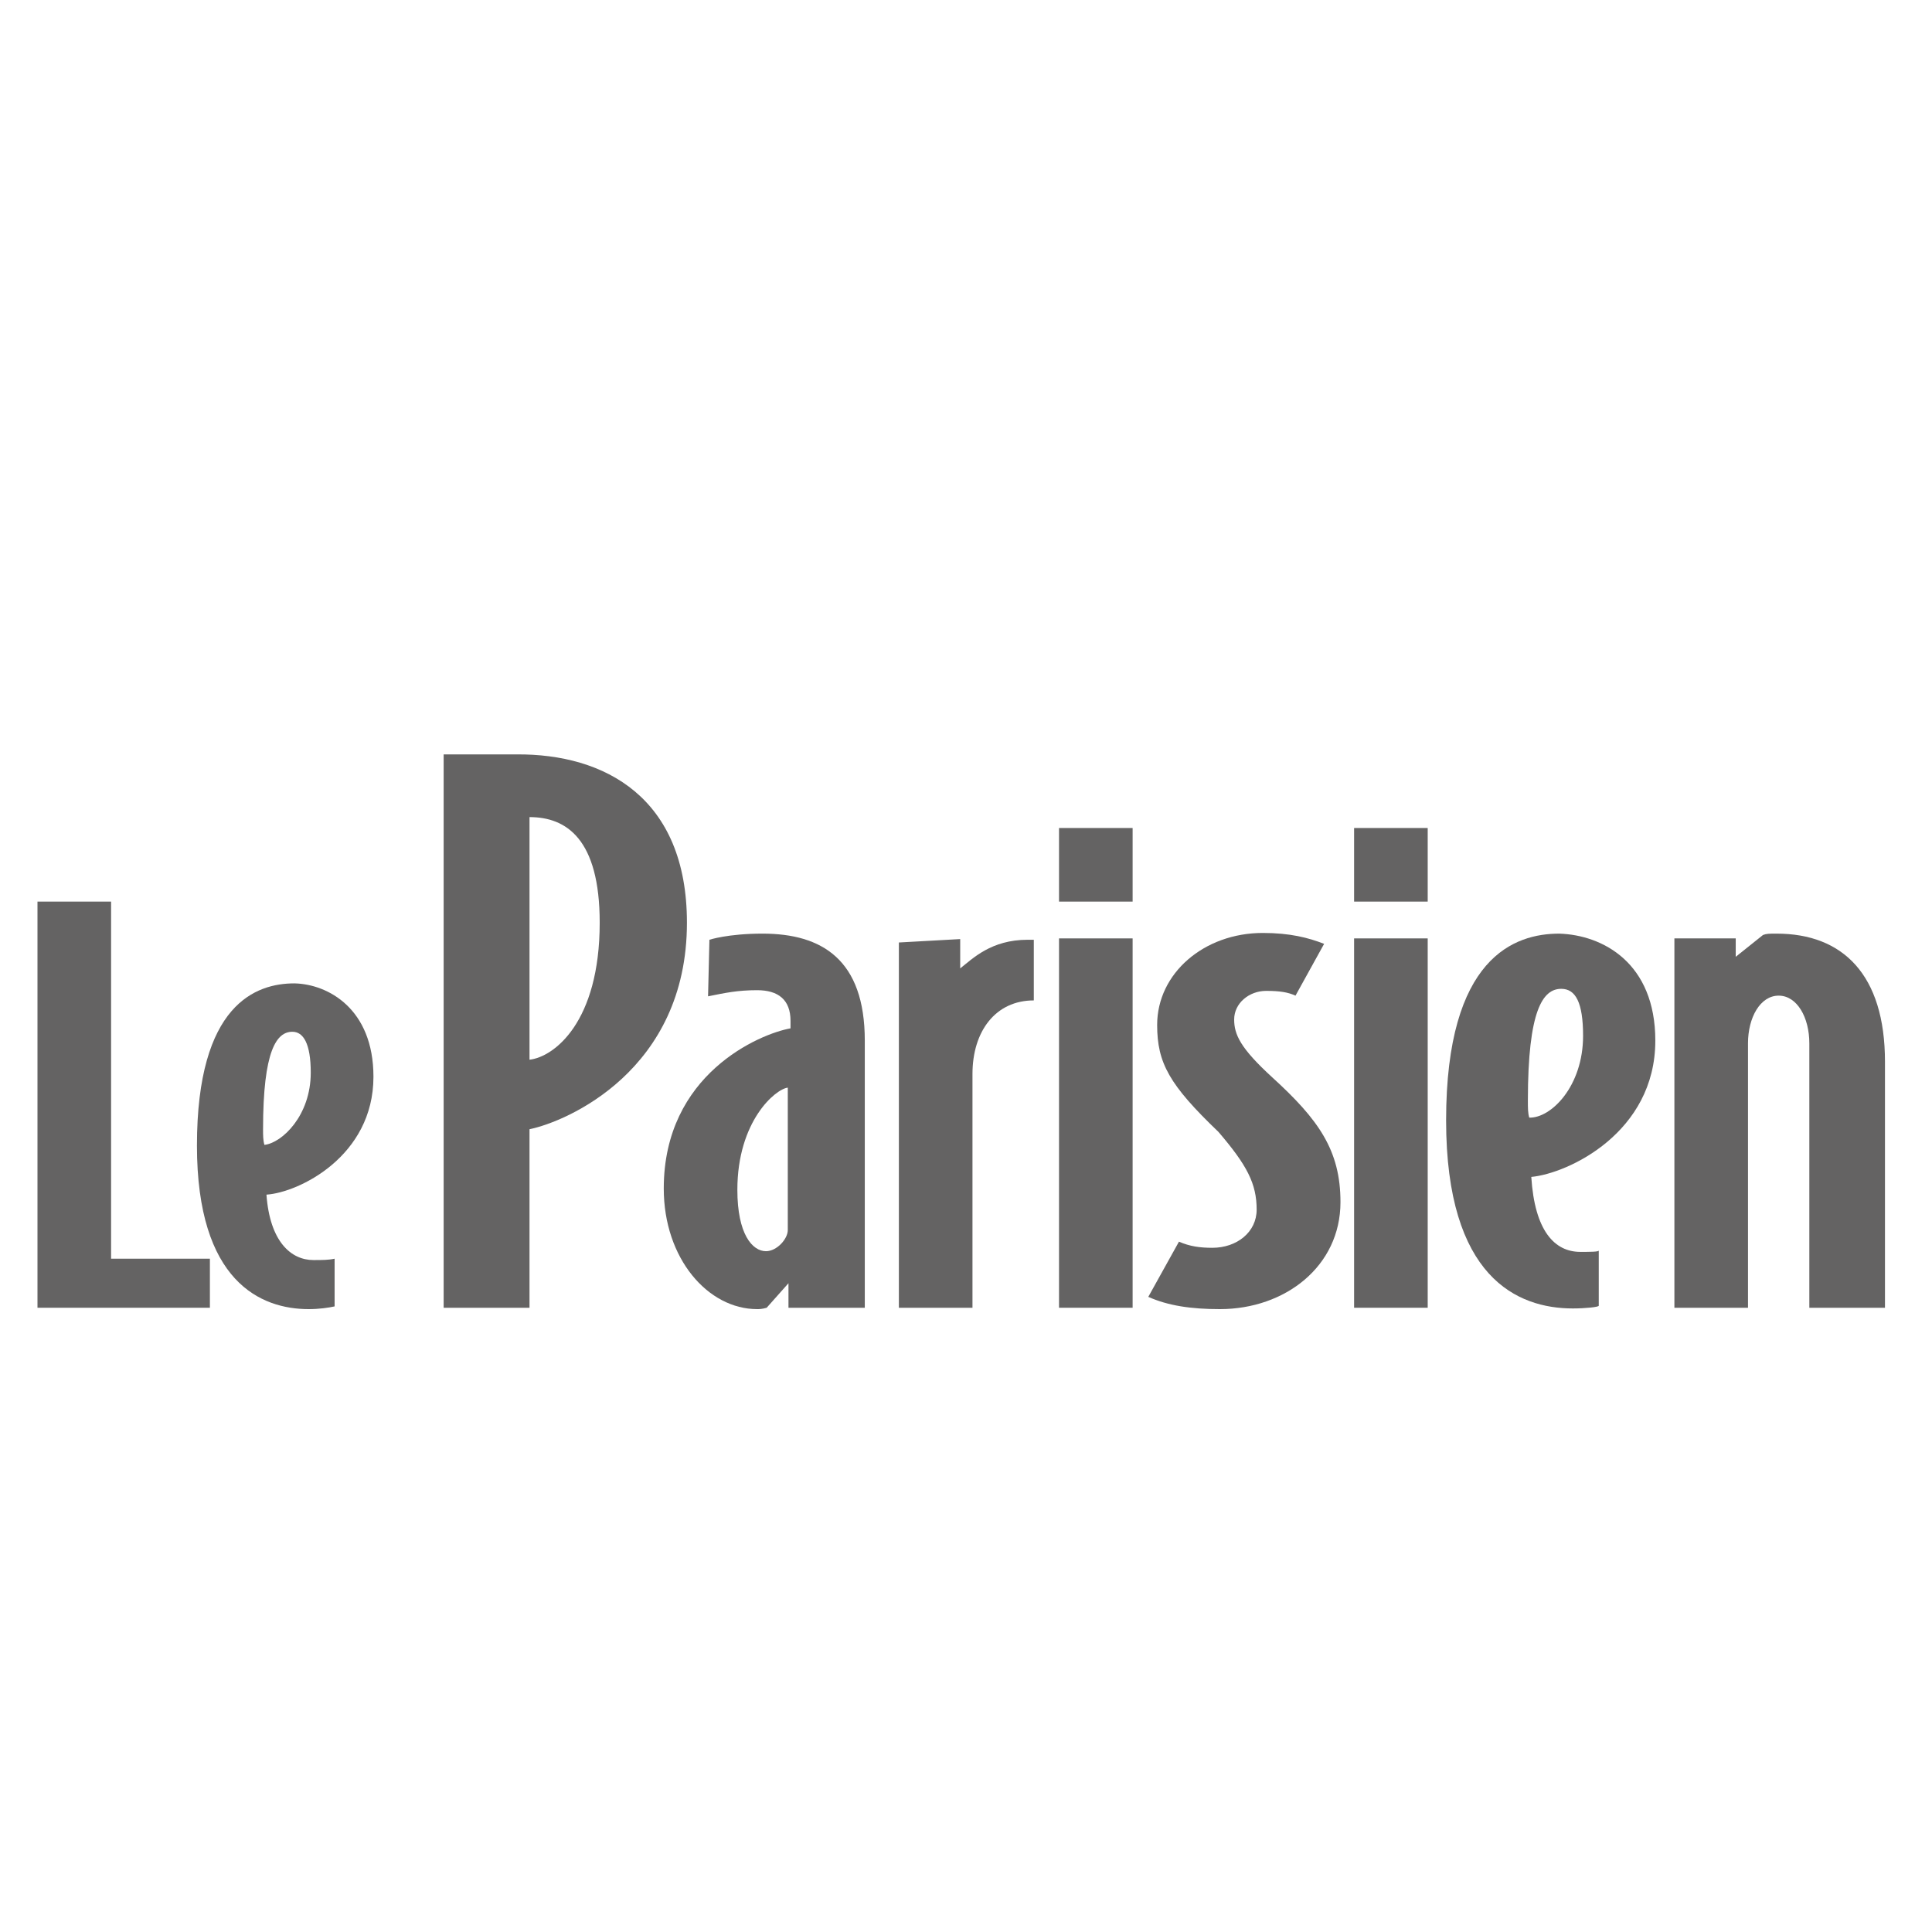
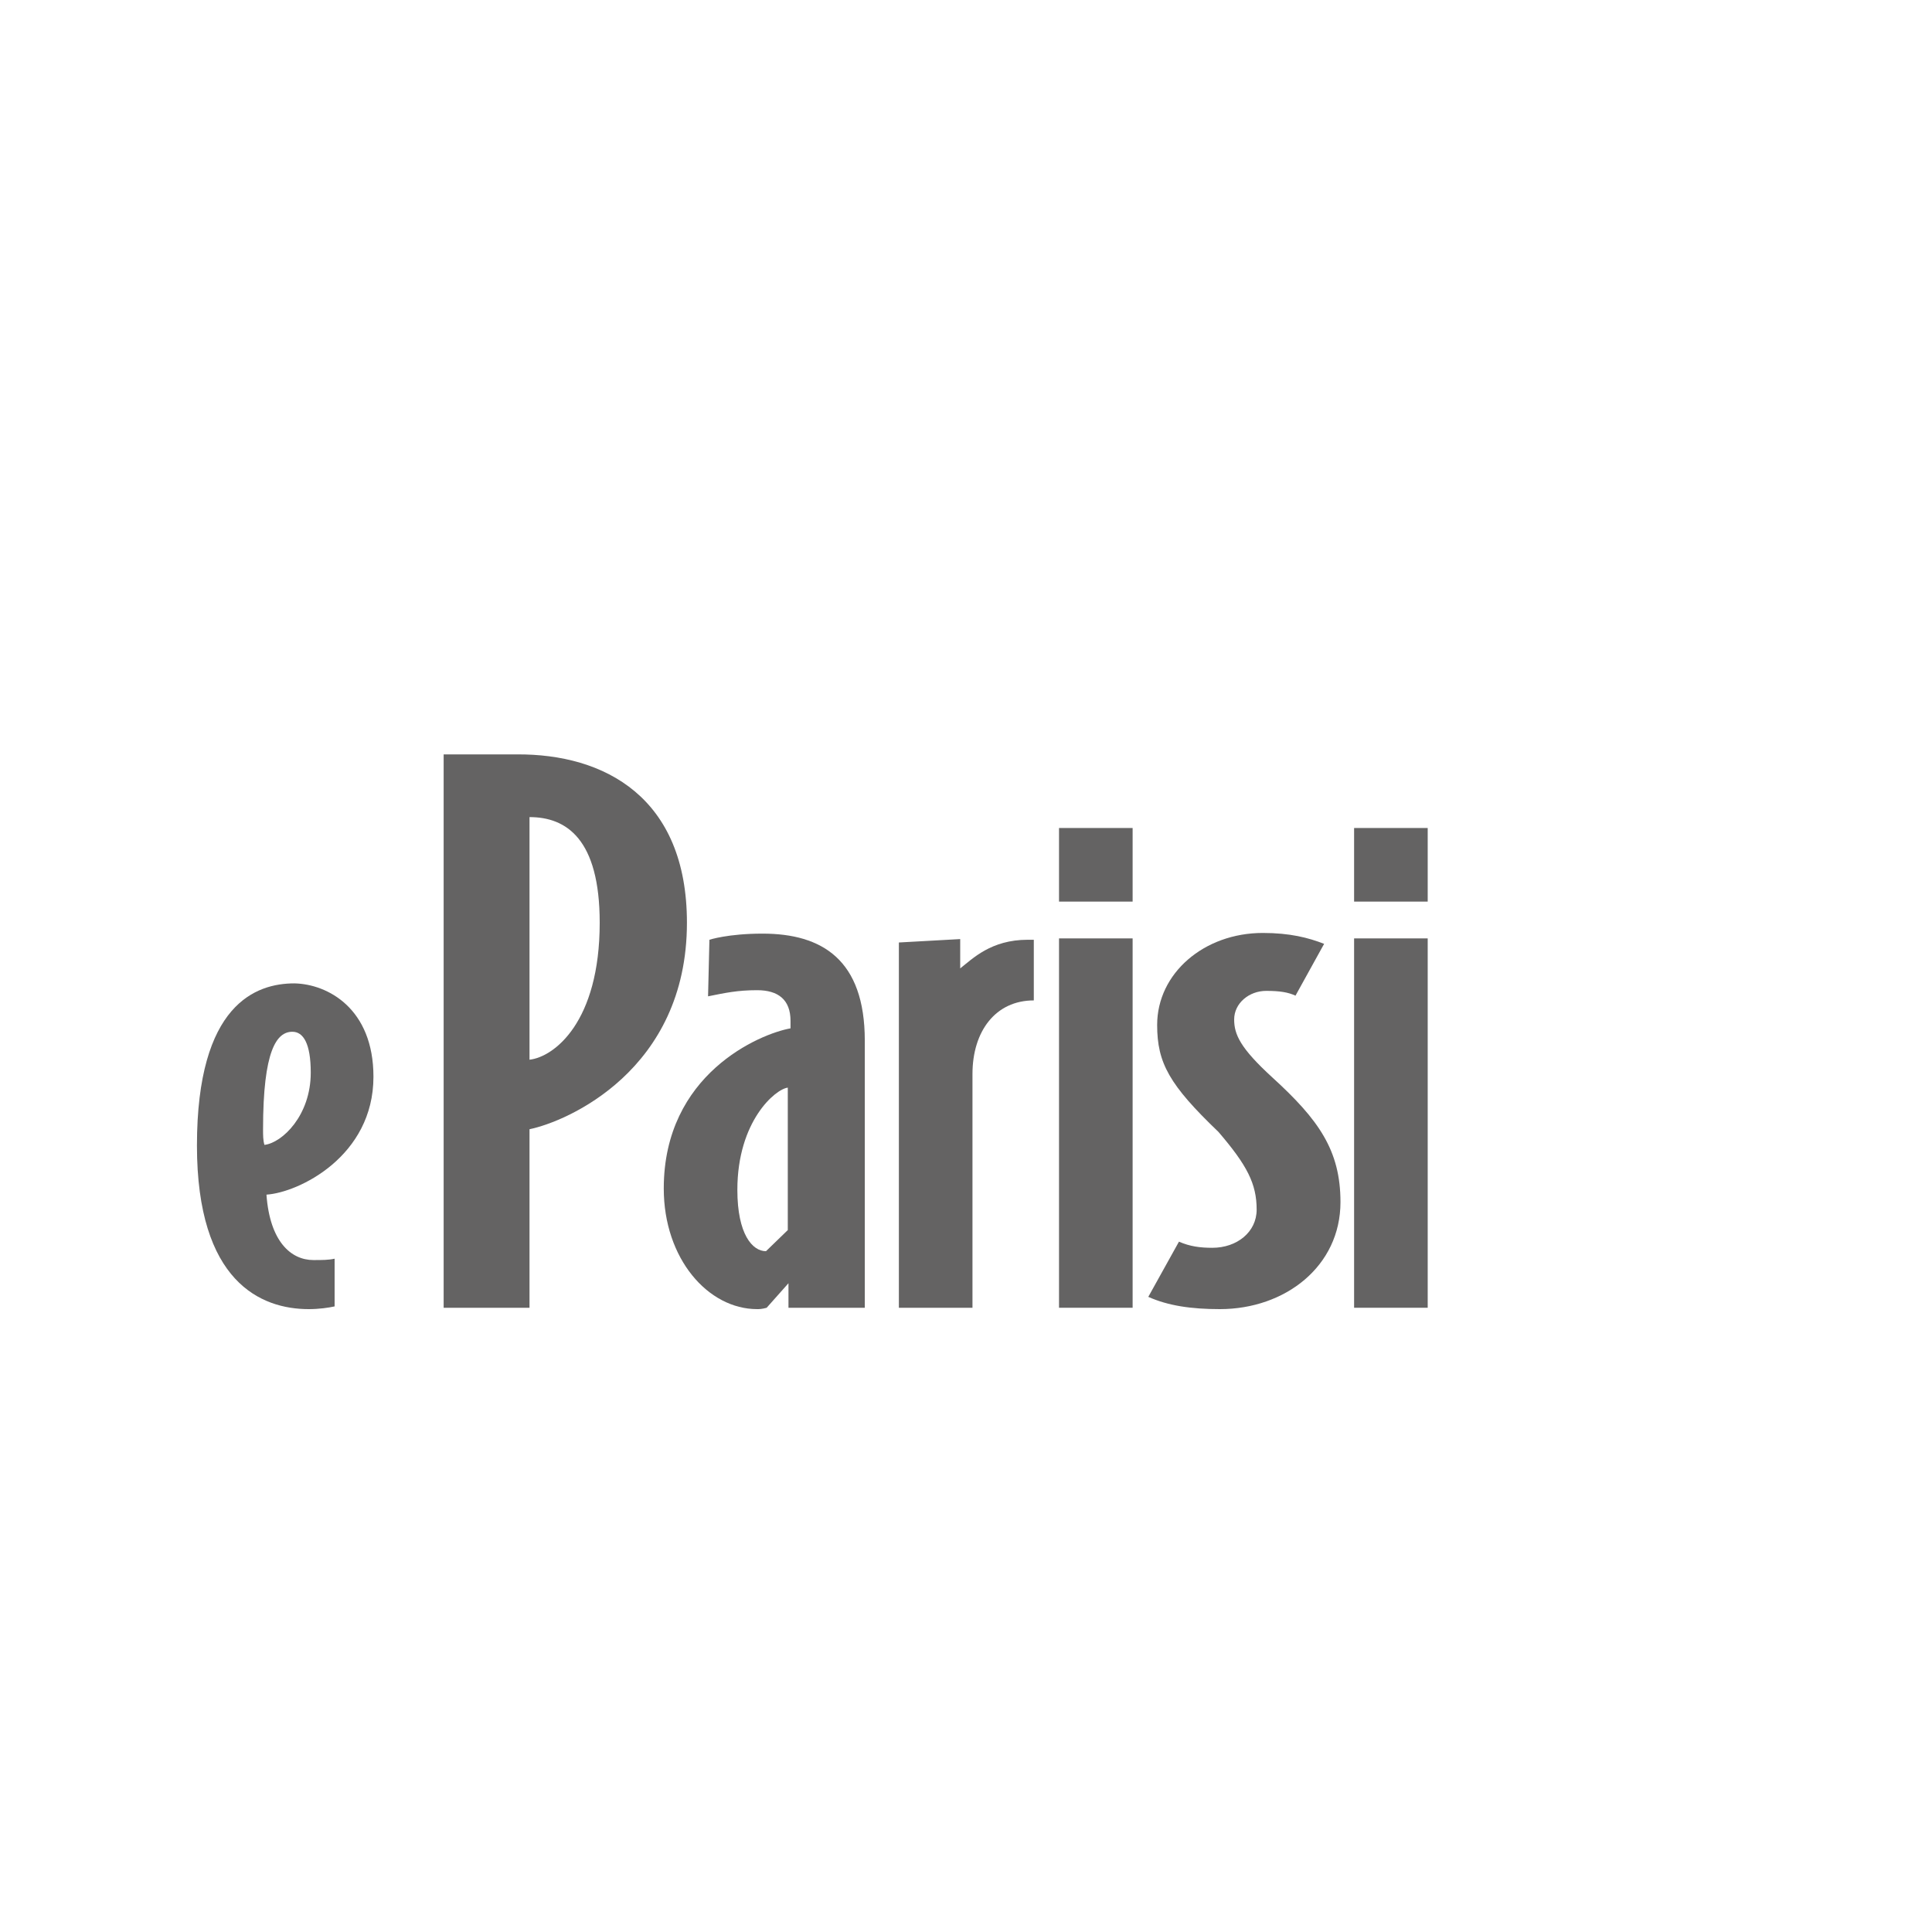
<svg xmlns="http://www.w3.org/2000/svg" version="1.1" id="Layer_1" x="0px" y="0px" viewBox="0 0 283.5 283.5" style="enable-background:new 0 0 283.5 283.5;" xml:space="preserve">
  <style type="text/css">
	.st0{fill-rule:evenodd;clip-rule:evenodd;fill:#646363;}
	.st1{fill-rule:evenodd;clip-rule:evenodd;fill:#1D1D1B;}
	.st2{fill:#646363;}
</style>
-   <path class="st0" d="M13.9-100.9h16.6v5.6h-2c-1,0-1.3,0.4-1.3,1.4v12.8c0,0.6,0.6,1.2,1.2,1.2h0.1h4.8c0.7,0.1,1.4-0.6,1.4-1.3  v-0.1v-4.6h6.6v11.5H13.9V-80h1.9c0.9,0,1.4-0.3,1.4-1.2v-12.7c0-0.8-0.1-1.3-1.2-1.3h-2.1V-100.9L13.9-100.9z M44.2-100.9h27.4v8.5  h-6.9v-1.4c0-0.9-0.4-1.5-1.8-1.5h-6v4.8h6.5v5.1H57v5.3h6.2c0.7,0.1,1.4-0.5,1.4-1.3c0-0.1,0-0.2,0-0.2v-1.4h6.9v8.5H44.2V-80h1.6  c0.8,0,1.3-0.3,1.3-1.1v-12.8c0-0.8-0.1-1.4-1.2-1.4h-1.6L44.2-100.9L44.2-100.9z M85.1-100.9H113v8.5h-6.8v-1.4  c0.1-0.7-0.5-1.4-1.3-1.4c-0.1,0-0.2,0-0.2,0h-6.2v4.8h5.7v5h-5.7v3.8c0,1.1,0.5,1.5,1.8,1.5h2.2v5.6H85.1V-80h2.3  c0.6,0.1,1-0.4,1.1-1c0-0.1,0-0.1,0-0.2v-12.8c0-0.8-0.1-1.4-1.2-1.4h-2.2V-100.9z M128.9-93.9c0-1,0.3-1.3,1.3-1.3h2.1v-5.6h-16.5  v5.6h2.1c1.1,0,1.3,0.5,1.3,1.3v12.8c0,1-0.6,1.2-1.3,1.2h-2.1v5.6h16.5V-80h-2c-0.8,0-1.4-0.3-1.4-1.2L128.9-93.9L128.9-93.9z   M156.6-100.9h5.8v9.3h-5.9c-1.2-2.5-3.7-4.1-6.4-4.1c-3.6,0-6.4,2.6-6.4,7.3c0,8,4.5,8.8,6.4,8.8c4,0,4.9-2.9,4.9-4h-3.7v-4.9H164  l-0.1,3.3c0,0.7-0.7,10.5-14.9,10.5c-10.2,0-15.5-5.3-15.5-13.7c0-5.6,4.4-12.7,14.8-12.7c5.8,0,8.3,2,8.3,2V-100.9z M194.9-80  c-1.2,0-1.5-1-2.2-2.6l-7-18.2h-10.1l-7.2,19.5c-0.3,0.8-1.2,1.4-2.1,1.3h-1.4v5.6h12.4v-5.3h-1.8c-0.8,0-0.9-0.6-0.6-1.4l0.8-2.4  h7.5l0.8,2.6c0.3,0.9-0.6,1.2-1.2,1.2h-1.5v5.3h14.9V-80H194.9z M177-87.1l2.6-7.7h0.1l2.6,7.7H177z M230-80c-1,0-1.2-0.5-1.7-1.2  c-0.6-0.6-3.7-5.6-3.7-5.6s4.6-1.3,4.6-6.2s-4.1-6.6-5.9-7.2c-1.8-0.4-5.6-0.6-6.5-0.6h-18v5.6h1.8c1.1,0,1.3,0.6,1.3,1.4v12.5  c0,0.6-0.1,1.4-1.3,1.4h-1.8v5.6h15.9V-80h-1.6c-1.1,0-1.3-0.6-1.3-1.3v-4.2h3.6l6.4,11.2h10V-80C231.9-80,230-80,230-80z   M215.4-90.2h-3.6v-5.3h4c1,0,3.1,0.4,3.1,2.8C218.9-91,217.6-90.1,215.4-90.2L215.4-90.2z M246.4-100.9c-11,0-14.9,7-14.9,13  c0,7.8,5.6,13.4,14.9,13.4c8.5,0,15-4.1,15-13.1C261.4-96.1,255-100.9,246.4-100.9z M246.8-79.6c-2.4,0-5-1.4-5-8.8  c0-4.5,1.8-7.3,4.8-7.3c2.8,0,4.8,1.9,4.8,7.8C251.3-81.4,249.2-79.6,246.8-79.6z" />
-   <path class="st1" d="M104.8-81.7c2.6,2.2,4.9,4.6,6.8,7.3l-1-0.8c-2.6-2.9-2.8-2.8-5-4.8c-1.4-1.3-3-2.4-4.8-3.3l-2.2-1v-1.2h2.7  C102.2-84.3,103.5-82.9,104.8-81.7L104.8-81.7z M87.7-100.9c5.1,2.2,7.2,7.2,7.2,7.2v8.3c0,0-4.1-0.9-9.4-4.5l2.5,0.2  c0,0-5.7-3-7.5-5c0.8,0.3,1.6,0.5,2.4,0.6c0,0-4.3-2.3-5.8-8.6c0.3,0.5,0.8,0.8,1.3,1c-0.6-1.9-1-3.8-1-5.8c0,0,4.8,5.5,10.4,7.2  C87.7-100.3,87.6-100.9,87.7-100.9L87.7-100.9z" />
  <g id="Le_Parisien_2_">
-     <polygon id="L_2_" class="st2" points="30.8,191.9 5.5,191.9 5.5,132.3 16.3,132.3 16.3,184.7 30.8,184.7  " />
    <path id="e_5_" class="st2" d="M54.8,158c0,11.7-11,17-15.7,17.3c0.5,6.9,3.6,9.6,6.9,9.6c1.3,0,2.2,0,3.1-0.2v7   c-0.9,0.2-2.3,0.4-3.8,0.4c-7,0-16.4-4-16.4-24c0-20.8,8.7-23.8,14.3-23.8C48.1,144.4,54.8,148,54.8,158L54.8,158z M45.6,157.4   c0-4.3-1.1-6-2.7-6c-2.3,0-4.3,2.7-4.3,14.3c0,0.9,0,1.6,0.2,2.3C41.4,167.7,45.6,163.7,45.6,157.4L45.6,157.4z" />
    <path id="P_2_" class="st2" d="M100.8,135.4c0,21.7-17.7,29.2-23.1,30.3v26.2H65.1v-81.2h10.7C88.7,110.6,100.8,117,100.8,135.4   L100.8,135.4z M88,135.4c0-12.3-4.9-15.5-10.3-15.5v35.6C81.3,155.1,88,150,88,135.4L88,135.4z" />
-     <path id="a_2_" class="st2" d="M126.5,191.9h-10.8v-3.6l-3.2,3.6c-0.7,0.2-1.1,0.2-1.4,0.2c-7.2,0-13.7-7.4-13.7-17.7   c0-16.8,14.1-22.7,18.6-23.5v-1.1c0-3.1-1.8-4.5-4.9-4.5c-2.9,0-4.7,0.4-7.2,0.9l0.2-8.3c0,0,2.7-0.9,7.8-0.9c8.7,0,15,3.8,15,15.7   v39.2H126.5z M115.6,180.5v-20.9c-1.8,0.2-7.4,4.9-7.4,15c0,6.5,2.2,9,4.2,9C114,183.6,115.6,181.8,115.6,180.5L115.6,180.5z" />
+     <path id="a_2_" class="st2" d="M126.5,191.9h-10.8v-3.6l-3.2,3.6c-0.7,0.2-1.1,0.2-1.4,0.2c-7.2,0-13.7-7.4-13.7-17.7   c0-16.8,14.1-22.7,18.6-23.5v-1.1c0-3.1-1.8-4.5-4.9-4.5c-2.9,0-4.7,0.4-7.2,0.9l0.2-8.3c0,0,2.7-0.9,7.8-0.9c8.7,0,15,3.8,15,15.7   v39.2H126.5z M115.6,180.5v-20.9c-1.8,0.2-7.4,4.9-7.4,15c0,6.5,2.2,9,4.2,9L115.6,180.5z" />
    <path id="r_2_" class="st2" d="M151.7,146.8L151.7,146.8c-5.6,0-9,4.5-9,10.8v34.3h-10.8v-53.6l9-0.5v4.3c1.8-1.4,4.5-4.2,9.9-4.2   h0.9V146.8L151.7,146.8z" />
    <path id="i_5_" class="st2" d="M155.4,132.3v-10.8h10.8v10.8H155.4z M166.2,191.9v-54.2h-10.8v54.2H166.2L166.2,191.9z" />
    <path id="s_1_" class="st2" d="M196.7,176.4c0,9.4-8.1,15.7-17.7,15.7c-4.2,0-7.6-0.5-10.5-1.8l4.5-8.1c1.6,0.7,3.1,0.9,4.9,0.9   c3.6,0,6.5-2.3,6.5-5.6c0-3.8-1.4-6.5-5.6-11.4c-7.2-6.9-9-10.1-9-15.7c0-7.6,6.9-13.5,15.5-13.5c4,0,6.7,0.7,9,1.6l-4.2,7.6   c-1.1-0.5-2.3-0.7-4.3-0.7c-2.5,0-4.7,1.8-4.7,4.2c0,2.2,0.9,4.2,5.6,8.5C193.5,164.3,196.7,168.8,196.7,176.4L196.7,176.4z" />
    <path id="i_4_" class="st2" d="M198.7,132.3v-10.8h10.8v10.8H198.7z M209.5,191.9v-54.2h-10.8v54.2H209.5L209.5,191.9z" />
-     <path id="e_4_" class="st2" d="M242.9,152.7c0,13.5-12.8,19.5-18.2,20c0.5,7.9,3.4,11,7.2,11c1.4,0,2.7,0,2.7-0.2v8.1   c0,0.2-2,0.4-3.8,0.4c-8.1,0-18.6-4.5-18.6-27.6c0-24,10.1-27.4,16.6-27.4C235.2,137.2,242.9,141.3,242.9,152.7L242.9,152.7z    M232.3,152c0-4.9-1.1-6.9-3.2-6.9c-2.7,0-4.9,3.1-4.9,16.4c0,1.1,0,1.8,0.2,2.5C227.6,164.1,232.3,159.4,232.3,152L232.3,152z" />
-     <path id="n_1_" class="st2" d="M276.3,191.9h-10.8v-38.8c0-3.8-1.8-7-4.5-7s-4.5,3.2-4.5,7v38.8h-10.8v-54.2h9v2.7l4-3.2   c0.5-0.2,0.9-0.2,2-0.2c9.7,0,15.9,6,15.9,18.8v36.1H276.3z" />
  </g>
</svg>